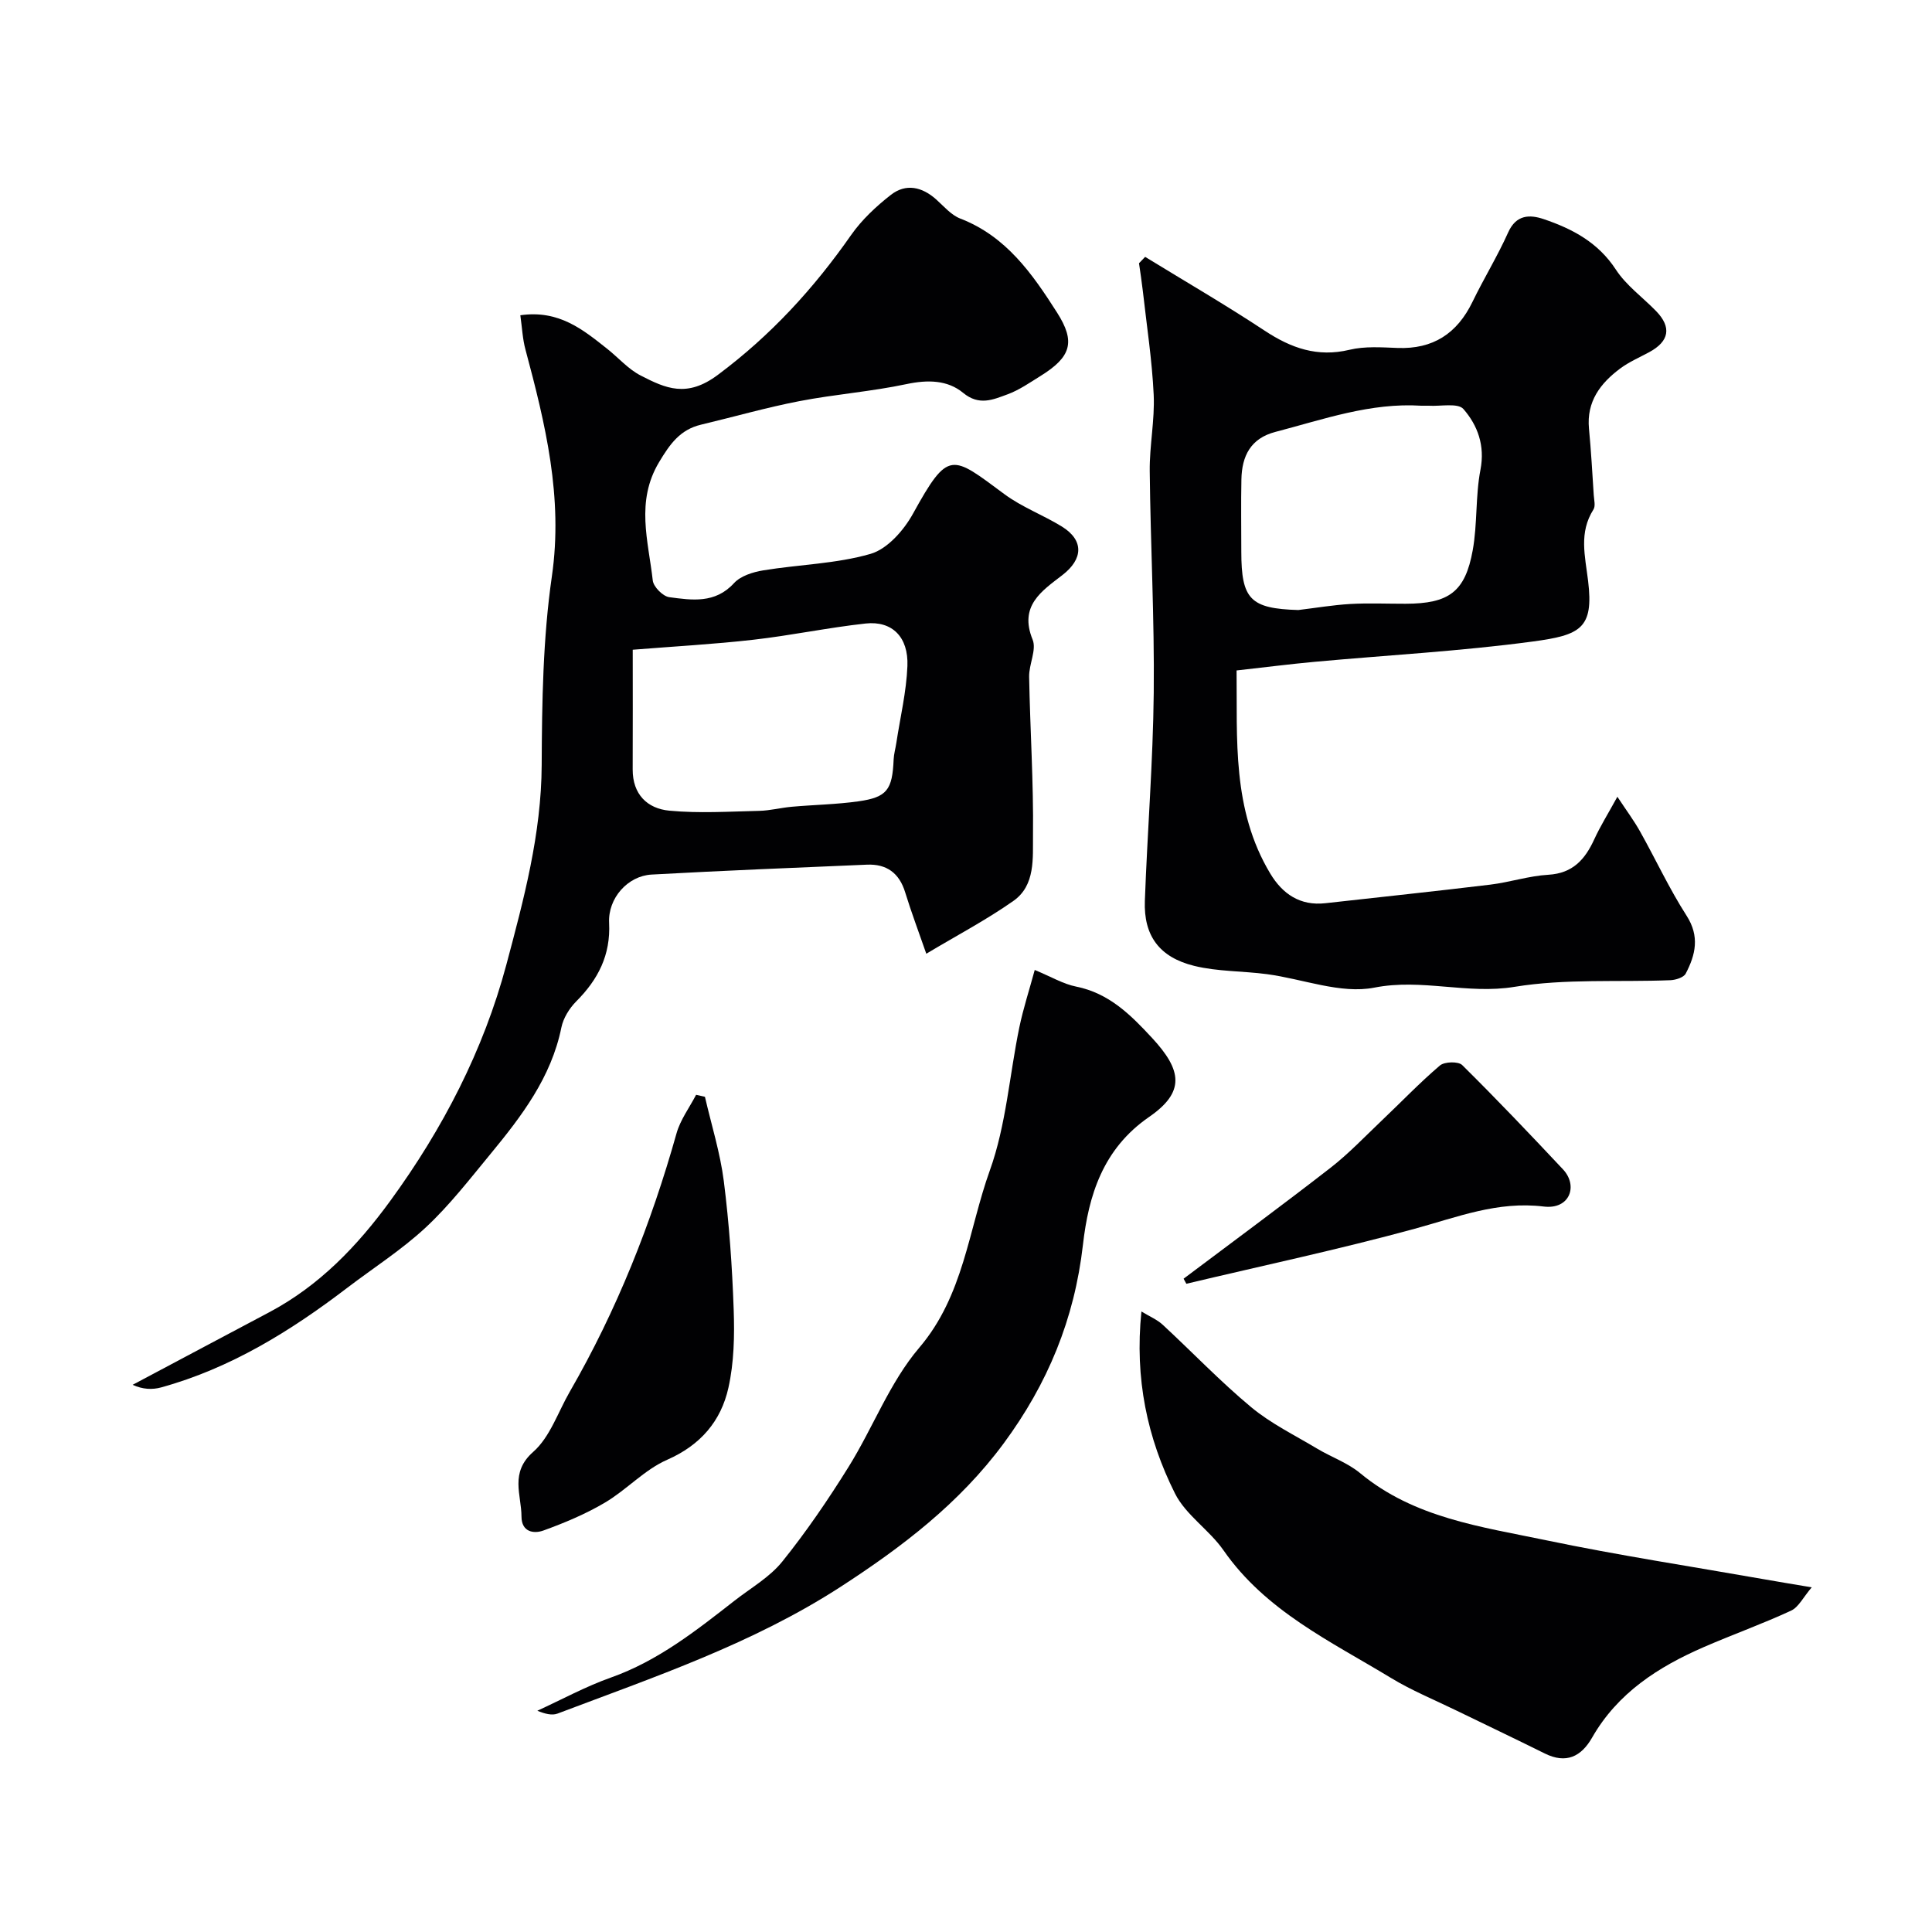
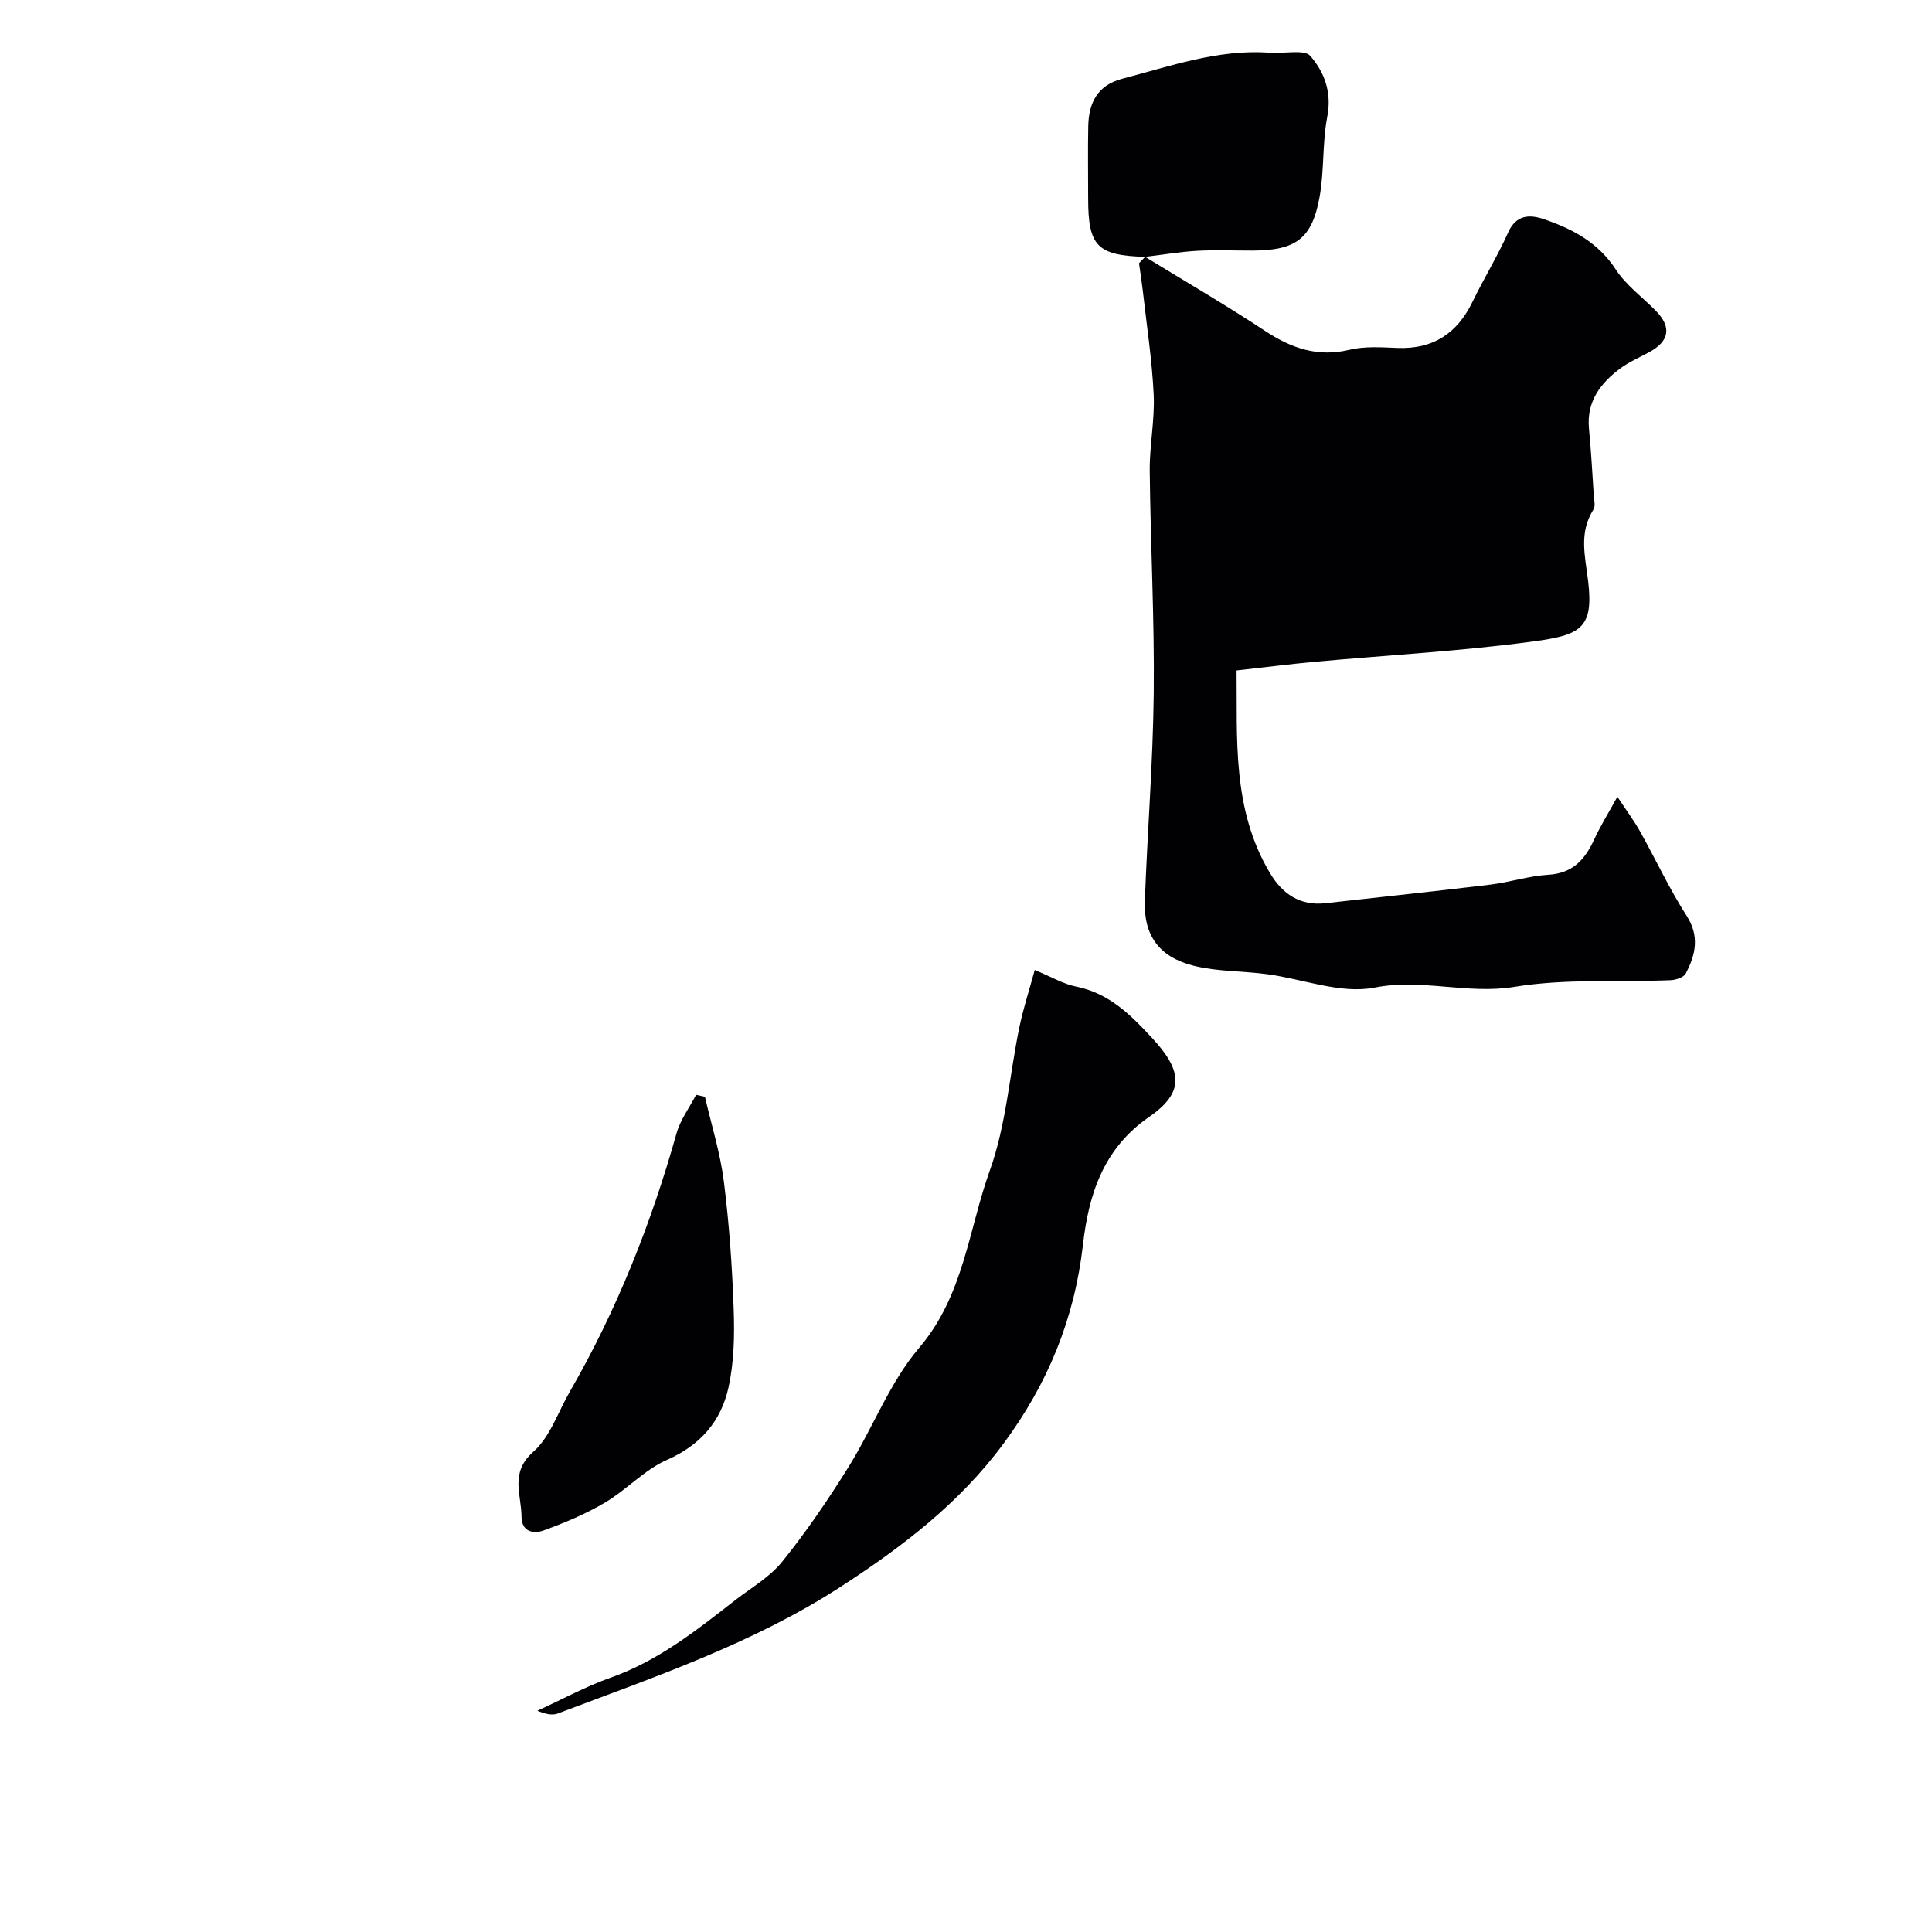
<svg xmlns="http://www.w3.org/2000/svg" enable-background="new 0 0 400 400" viewBox="0 0 400 400">
  <g fill="#010103">
-     <path d="m107.73 65.27c8.02-1.15 12.98 2.99 18 6.96 2.32 1.84 4.34 4.2 6.92 5.52 5.17 2.66 9.54 4.66 15.95-.12 11.01-8.21 19.87-17.89 27.62-28.98 2.21-3.15 5.17-5.92 8.22-8.3 3.11-2.43 6.46-1.68 9.4.95 1.58 1.42 3.09 3.22 4.97 3.95 9.5 3.66 14.92 11.43 20.04 19.46 3.88 6.08 2.93 9.19-3.45 13.15-2.21 1.37-4.41 2.91-6.82 3.79-2.96 1.08-5.85 2.43-9.18-.32-3.23-2.67-7.35-2.73-11.7-1.81-7.33 1.56-14.87 2.11-22.24 3.54-6.83 1.32-13.54 3.25-20.31 4.86-4.35 1.03-6.45 4.01-8.7 7.77-4.88 8.15-2.22 16.32-1.3 24.5.15 1.31 2.1 3.28 3.42 3.45 4.68.62 9.48 1.37 13.39-2.9 1.37-1.5 3.91-2.3 6.05-2.65 7.41-1.22 15.1-1.35 22.24-3.42 3.48-1.01 6.88-4.88 8.77-8.31 7.38-13.37 7.98-12.15 18.96-4.03 3.62 2.68 8 4.3 11.86 6.68 4.61 2.85 4.43 6.73.11 10.06-4.26 3.29-9.02 6.34-6.16 13.35.86 2.11-.77 5.11-.72 7.7.2 10.93.93 21.87.8 32.79-.06 4.71.54 10.39-4.05 13.61-5.62 3.95-11.75 7.17-18.04 10.94-1.57-4.52-3.1-8.57-4.37-12.7-1.22-4.01-3.85-5.92-7.93-5.74-14.86.63-29.73 1.23-44.58 2.05-4.91.27-9.05 4.87-8.79 10.01.33 6.66-2.28 11.71-6.81 16.25-1.42 1.43-2.67 3.45-3.07 5.39-2.1 10.35-8.23 18.37-14.68 26.2-4.29 5.2-8.46 10.6-13.37 15.18-4.99 4.65-10.84 8.38-16.3 12.54-11.73 8.95-24.14 16.64-38.52 20.61-1.83.5-3.82.42-5.9-.54 9.42-5 18.83-10.02 28.26-15.01 10.38-5.5 18.24-13.69 25.08-23.07 10.87-14.9 19.3-31.18 24.03-48.88 3.59-13.46 7.26-27.09 7.32-41.37.06-13.03.25-26.2 2.11-39.06 2.36-16.35-1.35-31.57-5.47-46.95-.59-2.16-.69-4.45-1.06-7.1zm23.27 69.25c0 7.82.03 16.3-.01 24.78-.02 5.16 3.03 8.11 7.59 8.54 6.14.58 12.39.18 18.58.04 2.27-.05 4.51-.65 6.78-.85 4.59-.41 9.22-.48 13.77-1.12 5.95-.84 7.04-2.38 7.31-8.68.05-1.13.38-2.25.55-3.38.81-5.32 2.09-10.62 2.3-15.96.24-6.03-3.19-9.39-8.64-8.8-7.78.85-15.48 2.48-23.25 3.36-8.13.93-16.31 1.37-24.98 2.07z" />
-     <path d="m237.09 53.18c8.27 5.07 16.67 9.95 24.76 15.29 5.47 3.61 10.91 5.54 17.55 3.95 3.16-.76 6.61-.51 9.92-.38 7.38.29 12.36-2.99 15.54-9.54 2.35-4.85 5.19-9.47 7.39-14.38 1.66-3.71 4.47-3.73 7.37-2.75 5.93 2.01 11.26 4.82 14.93 10.45 2.14 3.28 5.54 5.72 8.33 8.59 3.25 3.35 2.73 6.26-1.44 8.51-2 1.08-4.14 2-5.95 3.34-4.14 3.07-7.04 6.87-6.51 12.48.44 4.58.69 9.19.99 13.78.07 1 .39 2.25-.06 2.96-3.05 4.8-1.74 9.61-1.11 14.79 1.19 9.82-1.54 11.22-11.47 12.55-14.96 2.01-30.08 2.82-45.13 4.2-5.22.48-10.42 1.15-16.18 1.79.16 14.12-.99 28.81 6.98 42.06 2.53 4.21 6.18 6.72 11.41 6.13 11.39-1.28 22.79-2.47 34.17-3.85 4.02-.49 7.96-1.81 11.99-2.04 5.06-.3 7.59-3.17 9.5-7.33 1.26-2.75 2.88-5.33 4.79-8.82 1.95 2.95 3.48 5 4.71 7.21 3.24 5.78 6.04 11.84 9.61 17.4 2.77 4.31 1.86 8.11-.17 12-.42.81-2.07 1.32-3.17 1.37-10.76.43-21.71-.36-32.25 1.37-9.8 1.62-19.18-1.78-29.07.17-6.95 1.36-14.76-1.8-22.2-2.79-5.02-.67-10.22-.52-15.09-1.72-7.24-1.79-10.46-6.28-10.2-13.45.52-14.37 1.69-28.74 1.84-43.11.16-15.29-.67-30.58-.83-45.87-.06-5.26 1.06-10.56.82-15.8-.34-7.19-1.45-14.34-2.25-21.5-.22-1.92-.52-3.83-.79-5.74.43-.44.85-.88 1.27-1.32zm31.71 73.12c3.58-.43 7.15-1.04 10.74-1.25 3.81-.22 7.64-.04 11.47-.05 8.95-.02 12.34-2.43 13.9-11.07.99-5.47.55-11.21 1.6-16.66.97-5.03-.58-9.2-3.52-12.58-1.15-1.32-4.74-.53-7.22-.69-.5-.03-1 .03-1.5 0-10.52-.67-20.28 2.83-30.21 5.42-5.15 1.34-6.94 5.01-7.04 9.82-.1 4.98-.02 9.97-.02 14.96 0 9.91 1.88 11.8 11.8 12.1z" />
-     <path d="m375.1 328.64c-1.75 2.04-2.71 4.1-4.28 4.83-5.9 2.73-12.05 4.93-18.02 7.52-9.44 4.1-17.87 9.49-23.17 18.76-2.25 3.94-5.37 5.49-9.8 3.29-6.12-3.04-12.29-5.97-18.44-8.96-4.49-2.19-9.16-4.1-13.42-6.69-12.47-7.57-25.91-13.84-34.66-26.42-2.94-4.23-7.81-7.3-10.05-11.78-5.72-11.43-8.37-23.74-6.94-37.66 1.73 1.05 3.25 1.68 4.39 2.73 6.13 5.67 11.92 11.75 18.33 17.08 4.1 3.41 9.04 5.81 13.65 8.58 2.94 1.76 6.32 2.93 8.91 5.08 11.2 9.28 25.07 11.09 38.49 13.89 15 3.13 30.17 5.44 45.27 8.1 2.74.49 5.48.93 9.74 1.65z" />
+     <path d="m237.09 53.18c8.27 5.07 16.67 9.95 24.76 15.29 5.47 3.61 10.91 5.54 17.55 3.95 3.16-.76 6.61-.51 9.92-.38 7.38.29 12.36-2.99 15.54-9.54 2.35-4.85 5.19-9.47 7.39-14.38 1.66-3.71 4.47-3.73 7.37-2.75 5.93 2.01 11.26 4.82 14.93 10.45 2.14 3.28 5.54 5.72 8.33 8.59 3.25 3.35 2.73 6.26-1.44 8.51-2 1.08-4.14 2-5.95 3.34-4.14 3.07-7.04 6.87-6.51 12.48.44 4.58.69 9.19.99 13.78.07 1 .39 2.25-.06 2.96-3.05 4.8-1.74 9.61-1.11 14.79 1.19 9.82-1.54 11.22-11.47 12.55-14.96 2.01-30.08 2.82-45.13 4.2-5.22.48-10.42 1.15-16.18 1.79.16 14.12-.99 28.81 6.98 42.06 2.53 4.21 6.18 6.72 11.41 6.13 11.39-1.28 22.79-2.47 34.17-3.85 4.02-.49 7.96-1.81 11.99-2.04 5.06-.3 7.59-3.17 9.5-7.33 1.26-2.75 2.88-5.33 4.79-8.82 1.95 2.95 3.48 5 4.71 7.21 3.24 5.78 6.04 11.84 9.61 17.4 2.77 4.31 1.86 8.11-.17 12-.42.81-2.07 1.32-3.17 1.37-10.76.43-21.71-.36-32.25 1.37-9.8 1.62-19.18-1.78-29.07.17-6.95 1.36-14.76-1.8-22.2-2.79-5.02-.67-10.22-.52-15.09-1.72-7.24-1.79-10.46-6.28-10.2-13.45.52-14.37 1.69-28.74 1.84-43.11.16-15.29-.67-30.58-.83-45.87-.06-5.26 1.06-10.56.82-15.8-.34-7.19-1.45-14.34-2.25-21.5-.22-1.92-.52-3.83-.79-5.74.43-.44.85-.88 1.27-1.32zc3.58-.43 7.15-1.04 10.74-1.25 3.81-.22 7.64-.04 11.47-.05 8.95-.02 12.34-2.43 13.9-11.07.99-5.47.55-11.21 1.6-16.66.97-5.03-.58-9.2-3.52-12.58-1.15-1.32-4.74-.53-7.22-.69-.5-.03-1 .03-1.5 0-10.52-.67-20.28 2.83-30.21 5.42-5.15 1.34-6.94 5.01-7.04 9.82-.1 4.98-.02 9.97-.02 14.96 0 9.91 1.88 11.8 11.8 12.1z" />
    <path d="m214.23 200.82c3.43 1.42 5.9 2.91 8.56 3.44 6.81 1.37 11.26 5.8 15.73 10.63 6.22 6.71 6.87 11.2-.61 16.36-9.62 6.63-12.54 16.32-13.7 26.48-1.76 15.38-7.29 28.76-16.41 41.11-9.15 12.39-20.98 21.4-33.71 29.66-18.22 11.81-38.59 18.68-58.66 26.28-1.15.43-2.6.06-4.18-.59 5.07-2.32 10-5.02 15.23-6.87 9.76-3.46 17.67-9.73 25.64-15.95 3.36-2.62 7.25-4.83 9.85-8.07 4.99-6.2 9.51-12.84 13.72-19.6 5.06-8.13 8.52-17.5 14.63-24.67 9.22-10.82 10.19-24.4 14.62-36.72 3.37-9.38 4.06-19.72 6.1-29.6.82-3.94 2.08-7.79 3.19-11.89z" />
    <path d="m145.95 227.08c1.34 5.82 3.16 11.58 3.91 17.48 1.11 8.79 1.73 17.67 2.04 26.53.19 5.41.08 11-1.09 16.24-1.54 6.9-5.77 11.87-12.7 14.91-4.67 2.05-8.36 6.19-12.83 8.84-4 2.37-8.37 4.2-12.75 5.79-2.03.74-4.55.32-4.56-2.88-.02-4.55-2.47-9.08 2.42-13.39 3.48-3.06 5.13-8.22 7.57-12.45 9.73-16.86 16.85-34.79 22.11-53.51.79-2.81 2.67-5.32 4.05-7.97.61.14 1.22.28 1.83.41z" />
-     <path d="m245.05 264.74c10.16-7.64 20.39-15.17 30.43-22.97 3.74-2.91 7.04-6.39 10.49-9.67 4.05-3.84 7.91-7.89 12.15-11.5.95-.81 3.82-.88 4.61-.09 7.11 7.03 14.01 14.28 20.86 21.58 3.19 3.39 1.44 8.37-3.98 7.71-9.55-1.17-17.9 2.2-26.71 4.6-15.63 4.27-31.51 7.64-47.28 11.39-.19-.35-.38-.7-.57-1.05z" />
  </g>
</svg>